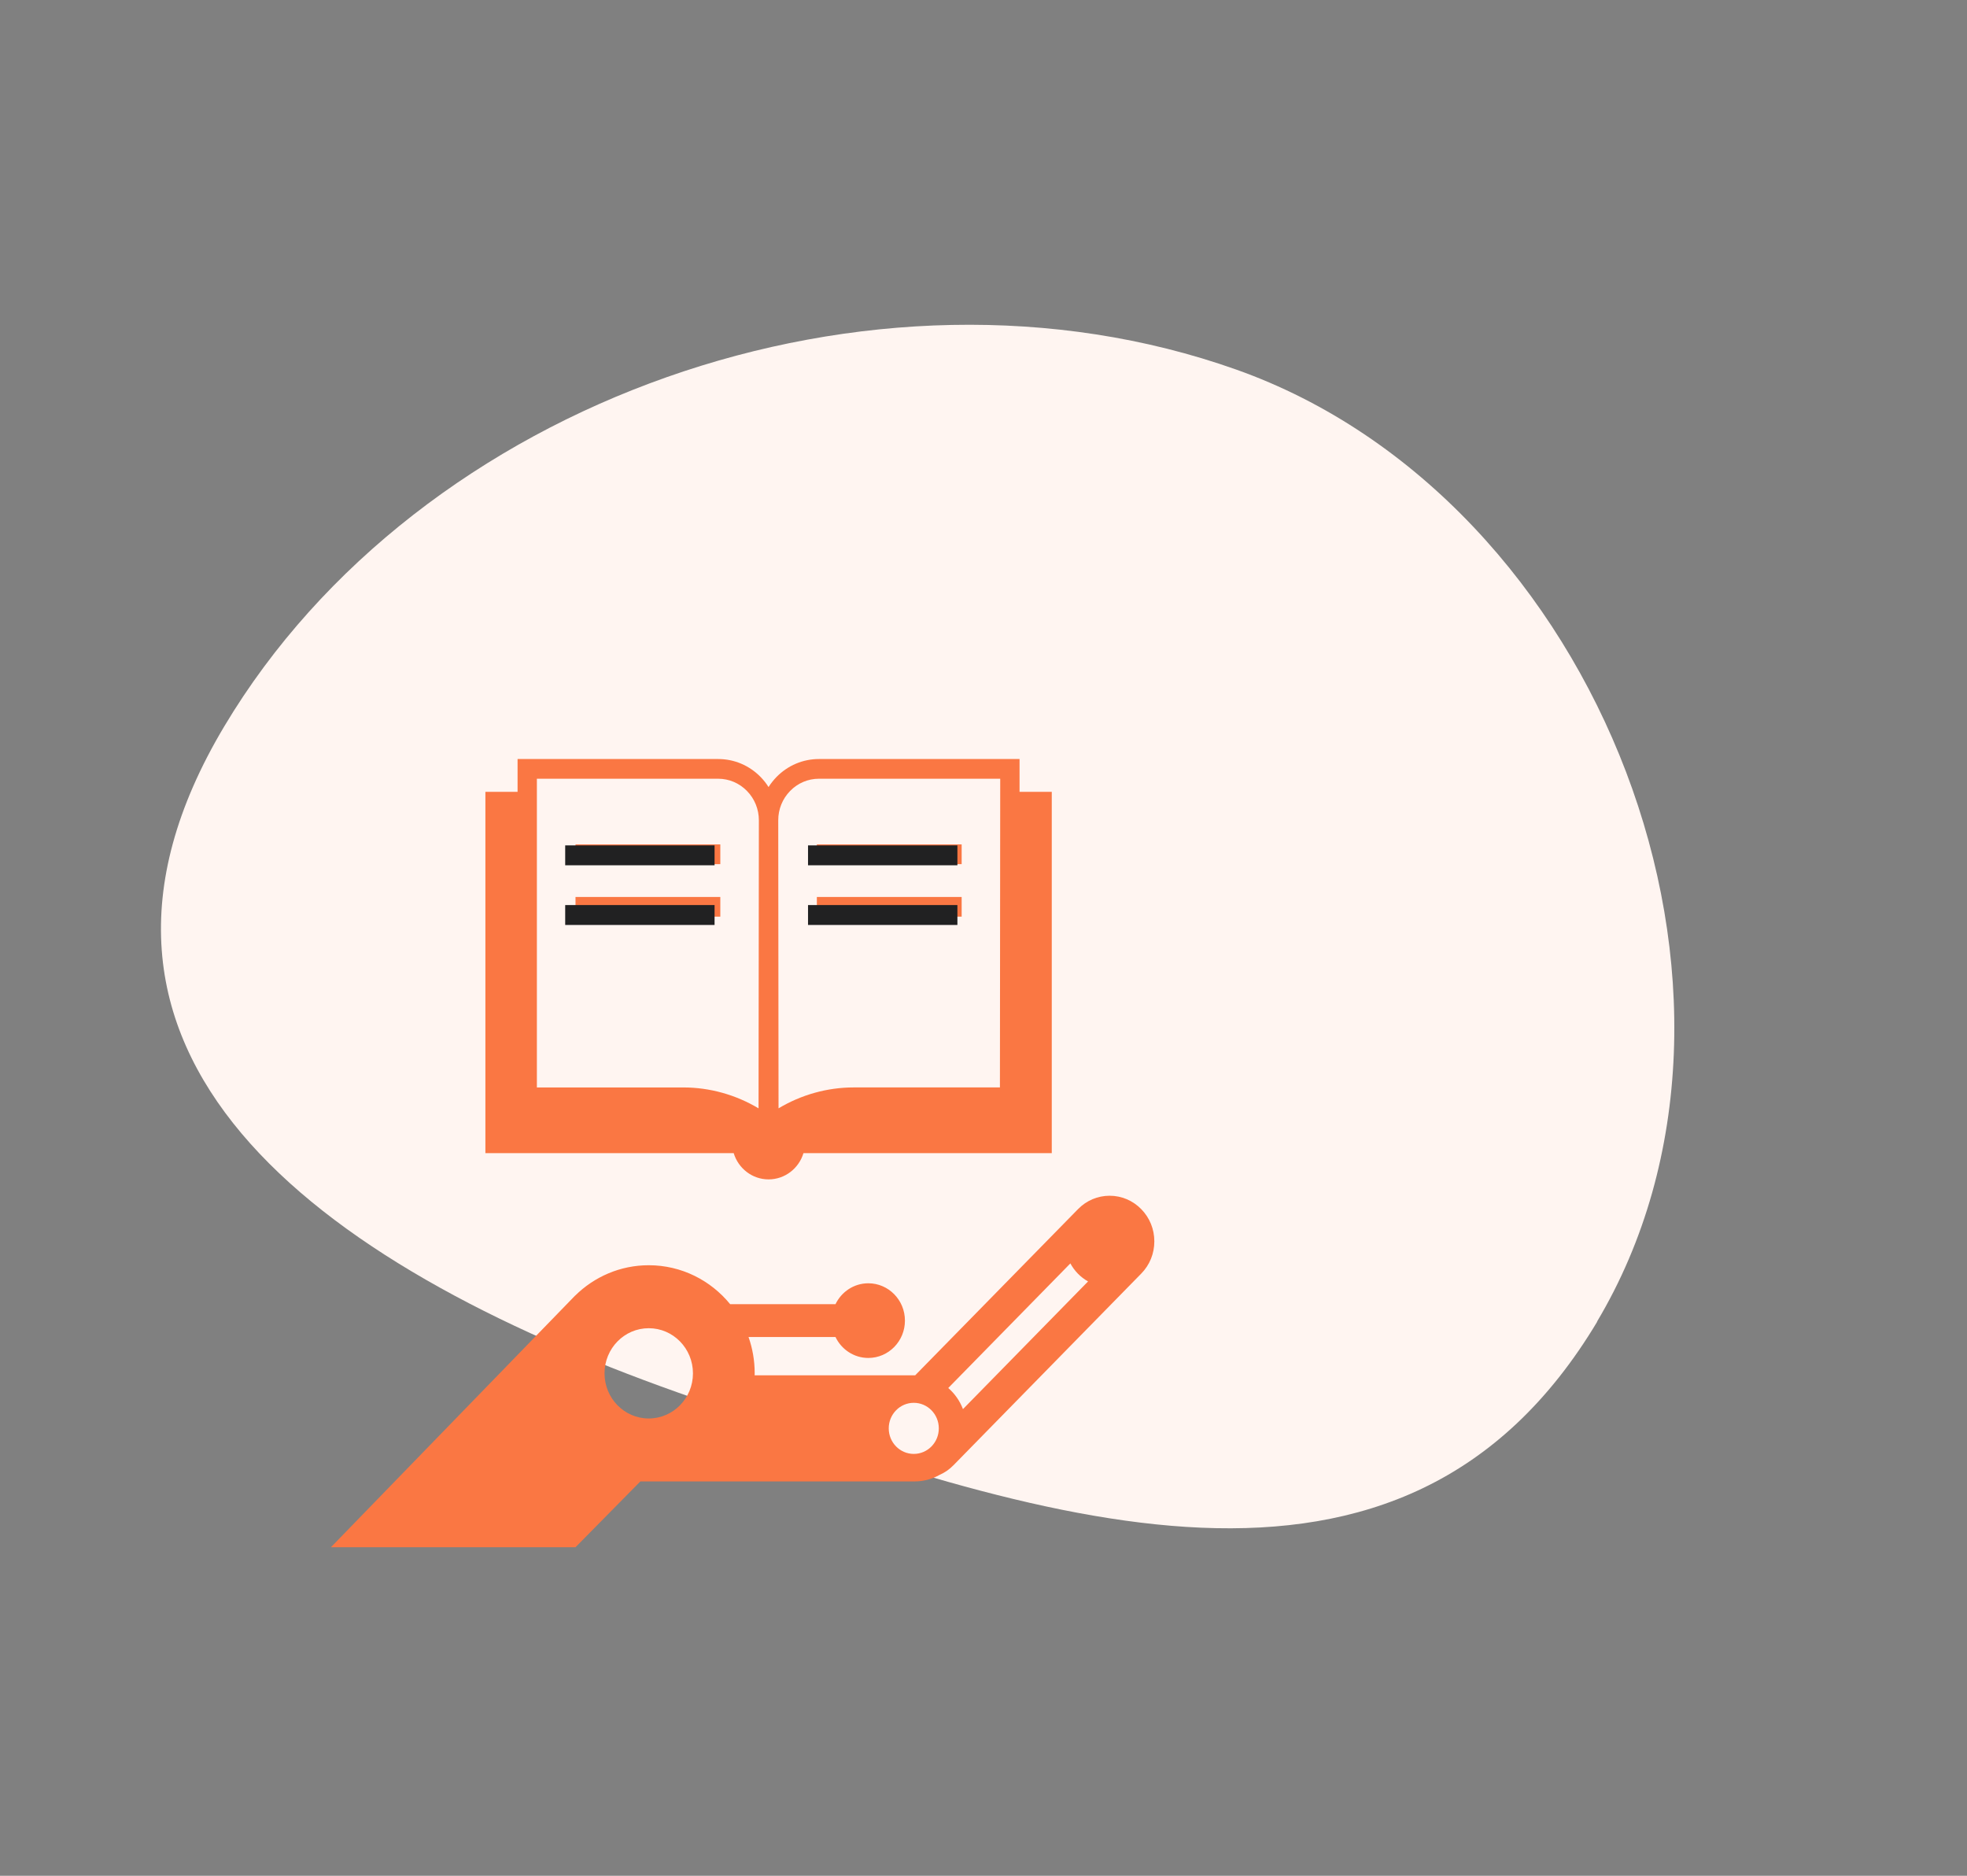
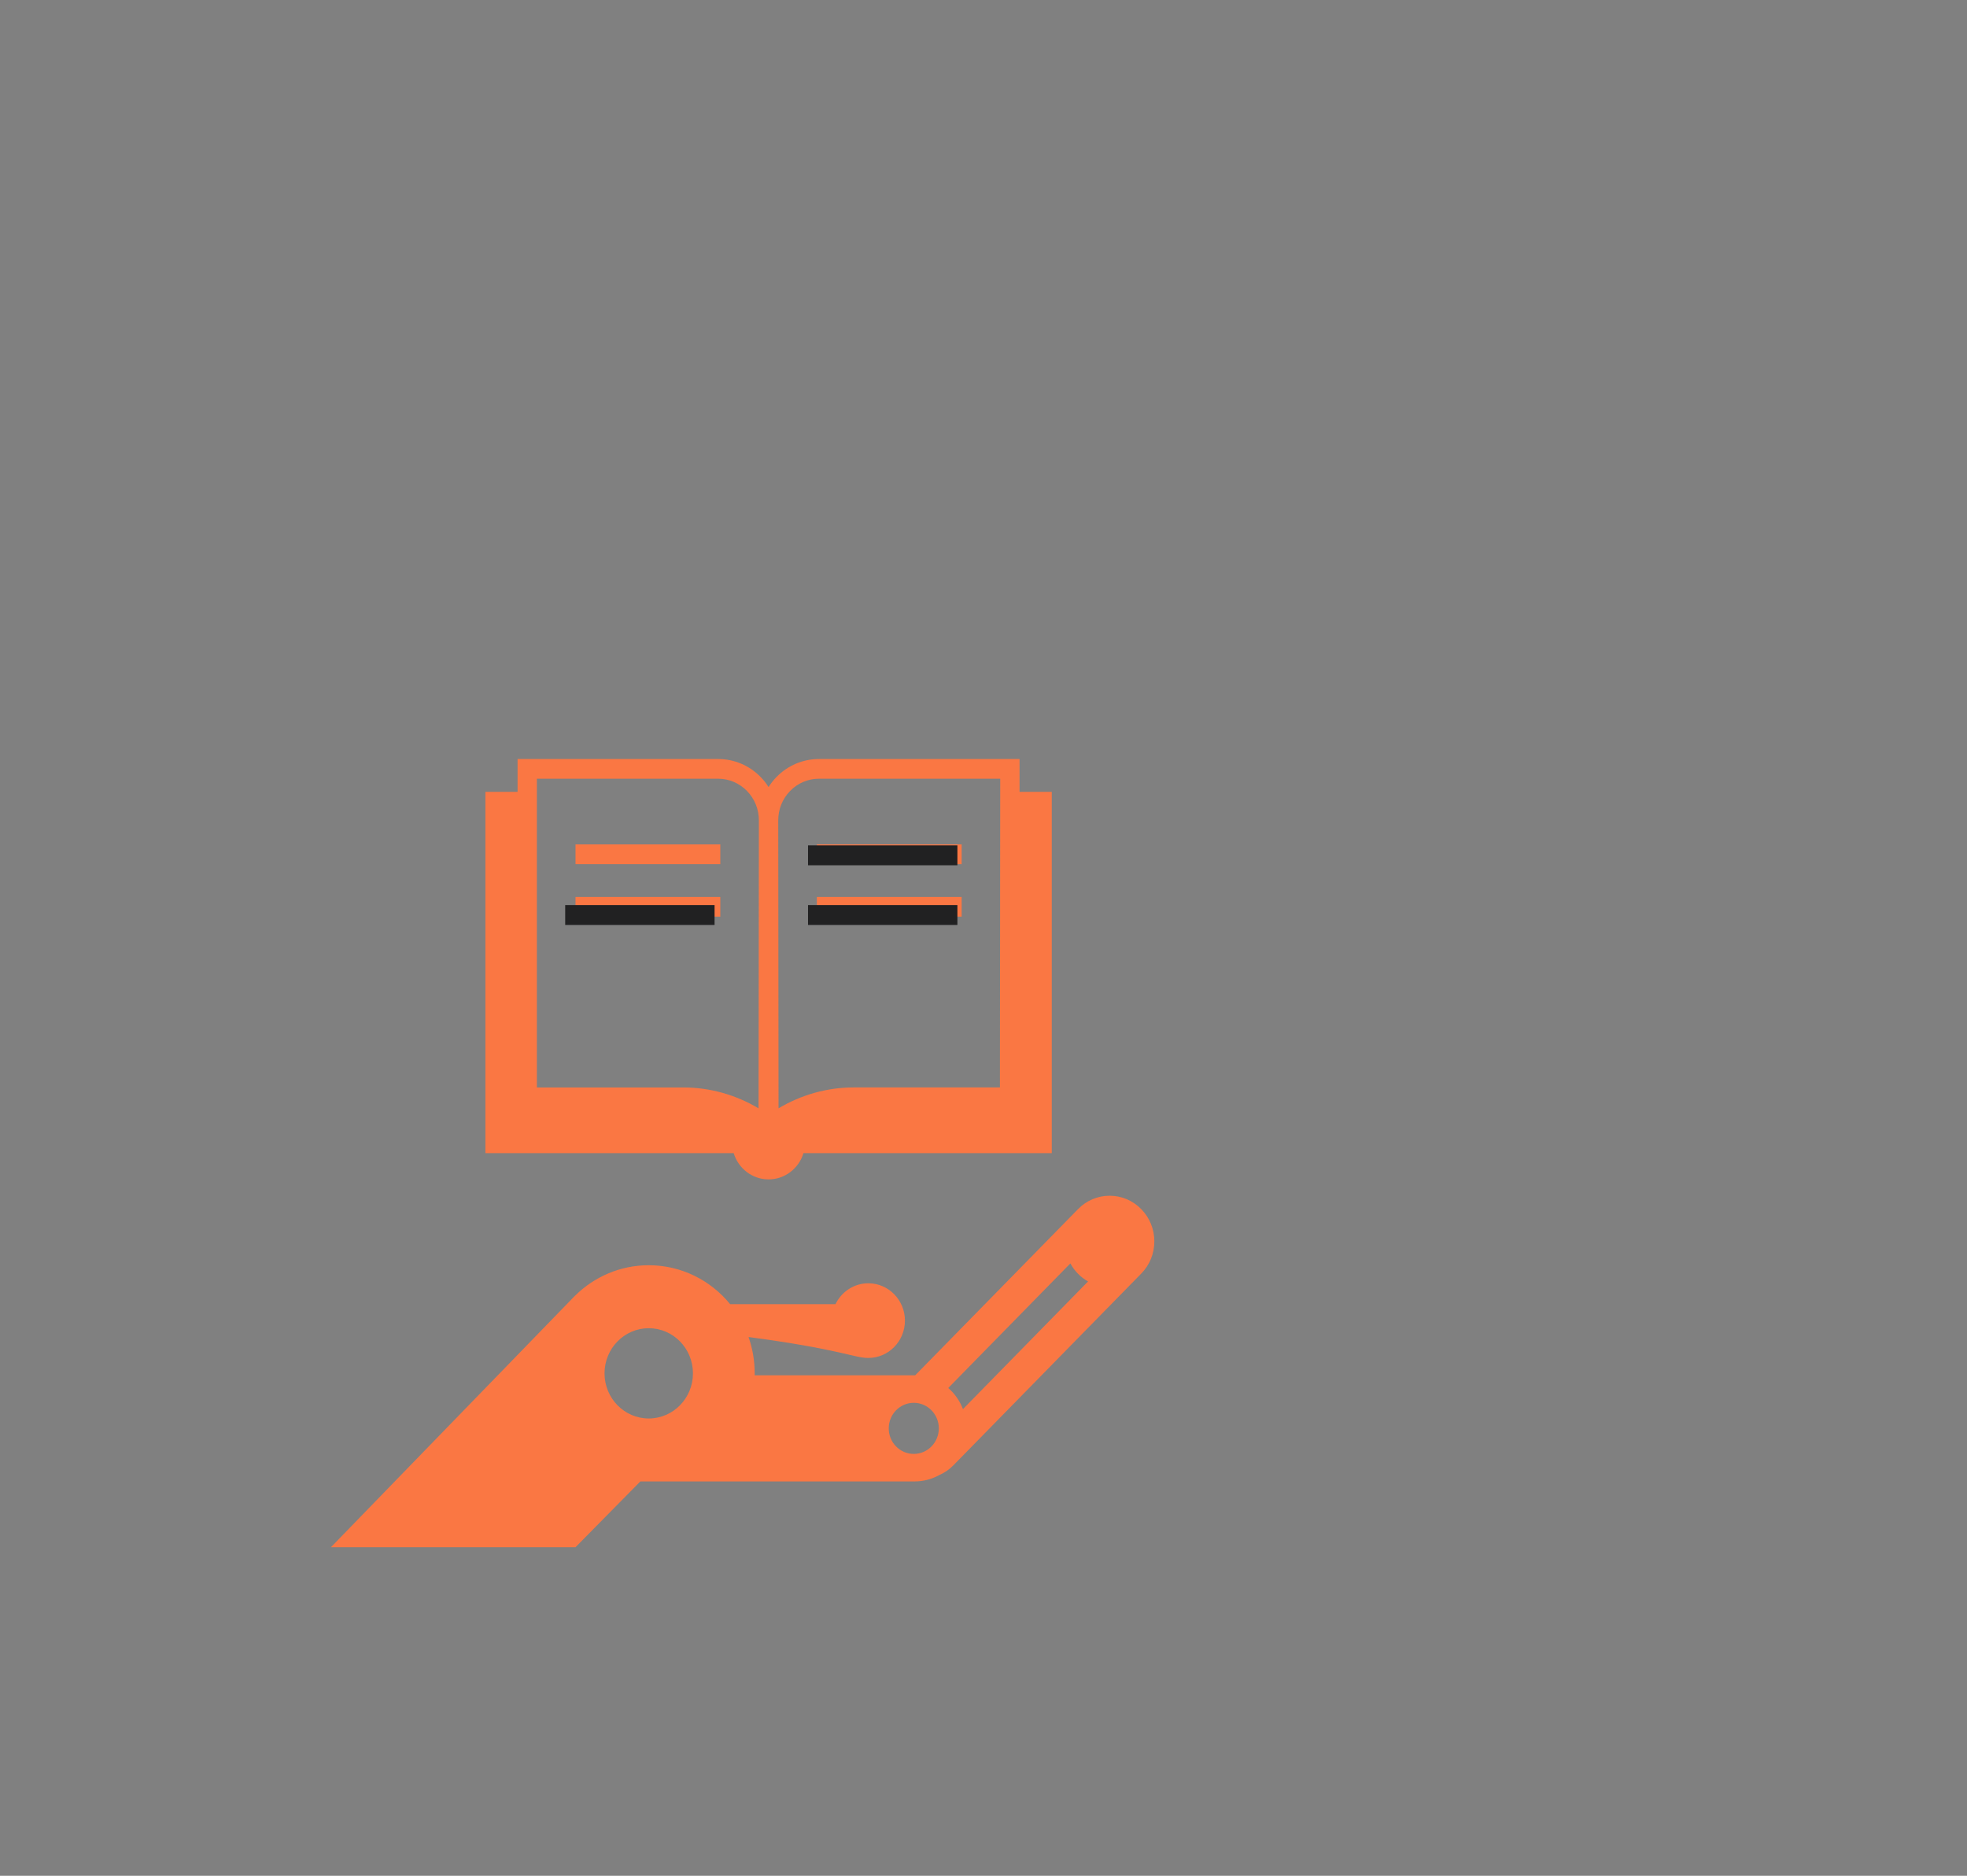
<svg xmlns="http://www.w3.org/2000/svg" width="86" height="82" viewBox="0 0 86 82" fill="none">
  <rect x="0" y="0" width="86" height="82" fill="#808080" stroke="none" />
-   <path fill-rule="evenodd" clip-rule="evenodd" d="M69.844 57.758C61.325 72.021 45.567 66.525 29.64 60.874C13.713 55.224 1.286 46.016 9.806 31.752C18.325 17.488 38.126 10.51 54.047 16.155C69.968 21.801 78.327 43.536 69.815 57.791L69.844 57.758Z" fill="#FFF5F1" />
-   <path d="M49.896 52.857C49.527 52.48 49.036 52.272 48.514 52.272C47.992 52.272 47.503 52.48 47.133 52.857L40.012 60.123C40.004 60.123 39.994 60.121 39.986 60.121H32.994C32.994 60.093 32.996 60.065 32.996 60.036C32.996 59.479 32.902 58.945 32.727 58.448H36.529C36.789 58.99 37.334 59.363 37.964 59.363C38.847 59.363 39.565 58.633 39.565 57.731C39.565 56.829 38.847 56.099 37.964 56.099C37.334 56.099 36.789 56.472 36.529 57.013H31.924C31.075 55.972 29.795 55.31 28.364 55.31C27.113 55.31 25.979 55.817 25.146 56.639L25.145 56.637L14.469 67.637H25.162L27.997 64.761H39.986C40.384 64.761 40.758 64.657 41.083 64.473C41.306 64.375 41.51 64.234 41.685 64.055L49.896 55.676C50.266 55.3 50.469 54.799 50.469 54.266C50.469 53.734 50.266 53.233 49.896 52.857ZM28.364 62.009C27.296 62.009 26.431 61.125 26.431 60.037C26.431 58.947 27.296 58.063 28.364 58.063C29.432 58.063 30.297 58.947 30.297 60.037C30.297 61.125 29.432 62.009 28.364 62.009ZM39.952 63.558C39.347 63.558 38.857 63.059 38.857 62.441C38.857 61.825 39.346 61.324 39.952 61.324C40.557 61.324 41.046 61.825 41.046 62.441C41.046 63.059 40.557 63.558 39.952 63.558ZM42.102 61.6C41.965 61.239 41.743 60.923 41.459 60.677L46.798 55.23C46.977 55.562 47.246 55.837 47.572 56.018L42.102 61.6ZM42.045 37.775H35.714V36.914H42.045V37.775ZM42.045 40.072H35.714V39.211H42.045V40.072ZM31.493 37.775H25.162V36.914H31.493L31.493 37.775ZM31.493 40.072H25.162V39.211H31.493L31.493 40.072ZM45.985 34.616H44.576V33.181H35.807C35.105 33.181 34.446 33.46 33.95 33.966C33.817 34.102 33.702 34.249 33.602 34.406C33.503 34.249 33.388 34.102 33.255 33.966C32.759 33.46 32.1 33.181 31.398 33.181H22.629V34.616H21.222V50.409H32.078C32.279 51.074 32.886 51.557 33.603 51.557C34.321 51.557 34.928 51.074 35.129 50.409H45.985V34.616ZM34.547 34.575C34.883 34.231 35.331 34.042 35.807 34.042H43.731L43.718 47.537H37.324C36.17 47.537 35.029 47.858 34.039 48.451L34.026 35.861C34.025 35.376 34.21 34.919 34.547 34.575ZM23.473 34.042H31.398C31.873 34.042 32.321 34.232 32.657 34.575C32.994 34.919 33.179 35.376 33.179 35.862L33.165 48.452C32.174 47.859 31.033 47.538 29.881 47.538H23.473V34.042Z" fill="#FA7743" />
-   <rect x="24.711" y="36.956" width="6.531" height="0.87" fill="#212122" />
+   <path d="M49.896 52.857C49.527 52.48 49.036 52.272 48.514 52.272C47.992 52.272 47.503 52.48 47.133 52.857L40.012 60.123C40.004 60.123 39.994 60.121 39.986 60.121H32.994C32.994 60.093 32.996 60.065 32.996 60.036C32.996 59.479 32.902 58.945 32.727 58.448C36.789 58.99 37.334 59.363 37.964 59.363C38.847 59.363 39.565 58.633 39.565 57.731C39.565 56.829 38.847 56.099 37.964 56.099C37.334 56.099 36.789 56.472 36.529 57.013H31.924C31.075 55.972 29.795 55.31 28.364 55.31C27.113 55.31 25.979 55.817 25.146 56.639L25.145 56.637L14.469 67.637H25.162L27.997 64.761H39.986C40.384 64.761 40.758 64.657 41.083 64.473C41.306 64.375 41.51 64.234 41.685 64.055L49.896 55.676C50.266 55.3 50.469 54.799 50.469 54.266C50.469 53.734 50.266 53.233 49.896 52.857ZM28.364 62.009C27.296 62.009 26.431 61.125 26.431 60.037C26.431 58.947 27.296 58.063 28.364 58.063C29.432 58.063 30.297 58.947 30.297 60.037C30.297 61.125 29.432 62.009 28.364 62.009ZM39.952 63.558C39.347 63.558 38.857 63.059 38.857 62.441C38.857 61.825 39.346 61.324 39.952 61.324C40.557 61.324 41.046 61.825 41.046 62.441C41.046 63.059 40.557 63.558 39.952 63.558ZM42.102 61.6C41.965 61.239 41.743 60.923 41.459 60.677L46.798 55.23C46.977 55.562 47.246 55.837 47.572 56.018L42.102 61.6ZM42.045 37.775H35.714V36.914H42.045V37.775ZM42.045 40.072H35.714V39.211H42.045V40.072ZM31.493 37.775H25.162V36.914H31.493L31.493 37.775ZM31.493 40.072H25.162V39.211H31.493L31.493 40.072ZM45.985 34.616H44.576V33.181H35.807C35.105 33.181 34.446 33.46 33.95 33.966C33.817 34.102 33.702 34.249 33.602 34.406C33.503 34.249 33.388 34.102 33.255 33.966C32.759 33.46 32.1 33.181 31.398 33.181H22.629V34.616H21.222V50.409H32.078C32.279 51.074 32.886 51.557 33.603 51.557C34.321 51.557 34.928 51.074 35.129 50.409H45.985V34.616ZM34.547 34.575C34.883 34.231 35.331 34.042 35.807 34.042H43.731L43.718 47.537H37.324C36.17 47.537 35.029 47.858 34.039 48.451L34.026 35.861C34.025 35.376 34.21 34.919 34.547 34.575ZM23.473 34.042H31.398C31.873 34.042 32.321 34.232 32.657 34.575C32.994 34.919 33.179 35.376 33.179 35.862L33.165 48.452C32.174 47.859 31.033 47.538 29.881 47.538H23.473V34.042Z" fill="#FA7743" />
  <rect x="35.328" y="36.956" width="6.531" height="0.87" fill="#212122" />
  <rect x="24.711" y="39.565" width="6.531" height="0.87" fill="#212122" />
  <rect x="35.328" y="39.565" width="6.531" height="0.87" fill="#212122" />
</svg>